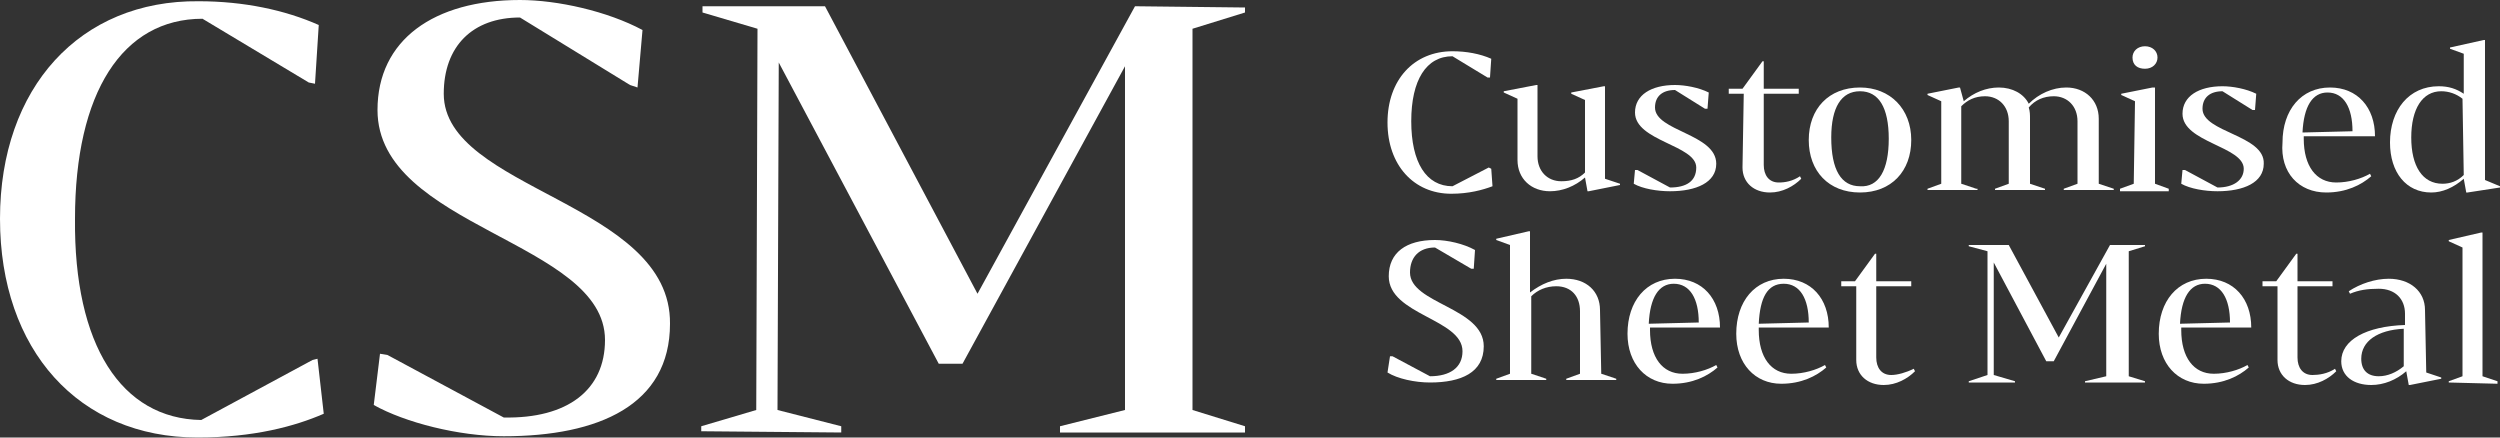
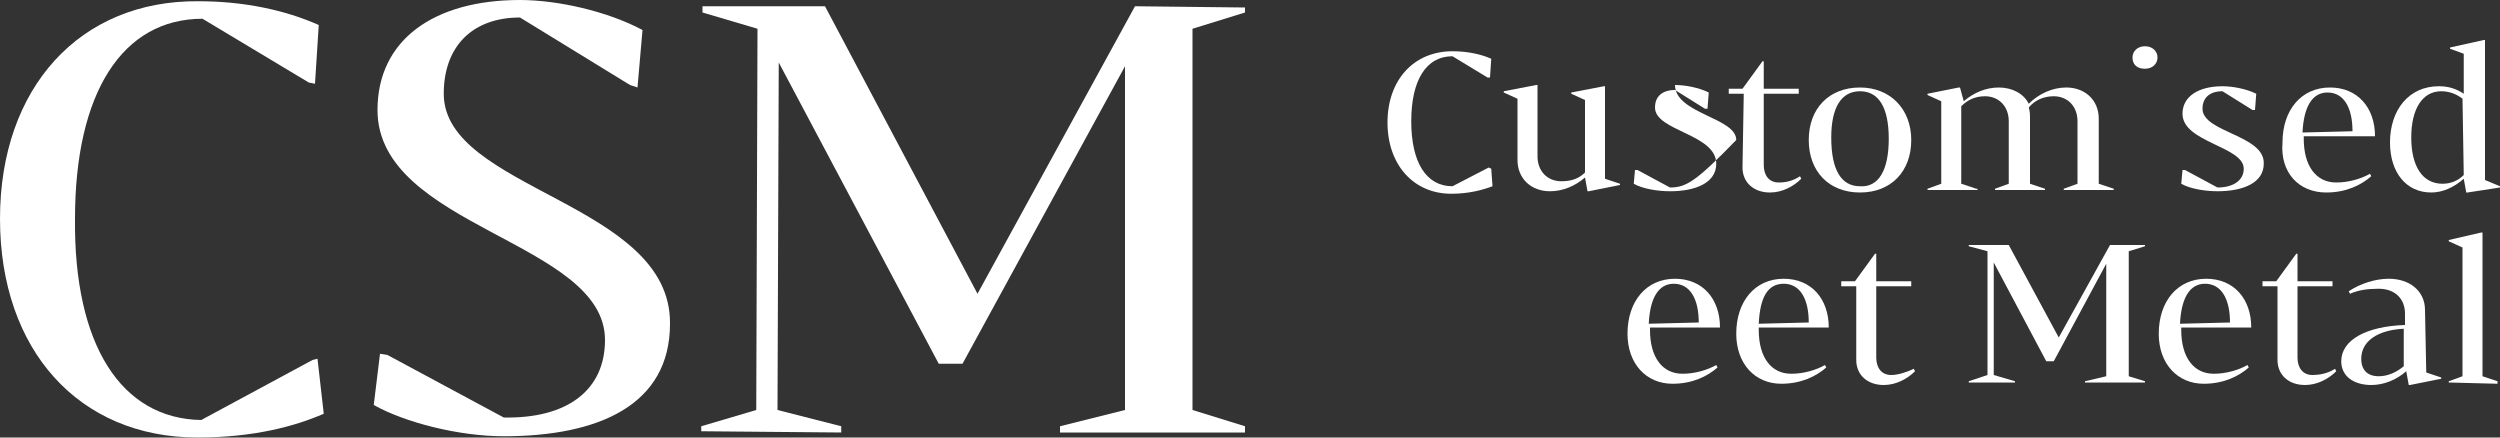
<svg xmlns="http://www.w3.org/2000/svg" version="1.1" id="Layer_1" x="0px" y="0px" viewBox="0 0 200 35" style="enable-background:new 0 0 200 35;" xml:space="preserve">
  <rect x="0" y="0" width="200" height="35" fill="#333333" stroke="none" />
  <style type="text/css">
	.st0{fill:#FFFFFF;}
	.st1{fill:#B35E4E;}
	.st2{opacity:0.2;}
</style>
  <g>
    <path class="st0" d="M25,28.8l-8.9,4.8c-6.4-0.1-10.2-6-10.1-16.1c0-10.1,3.8-16,10.2-16l8.5,5.1l0.5,0.1L25.5,2   c-2.7-1.2-6-1.9-9.6-1.9C6.4,0,0,7,0,17.5C0,28,6.3,35,15.8,35c4.5,0,7.8-0.9,10.1-1.9l-0.5-4.4L25,28.8z" />
    <path class="st0" d="M35.5,7.5c0-3.8,2.3-6.1,6.1-6.1l8.8,5.4L51,7l0.4-4.6C48.6,0.9,44.6,0,41.6,0c-6.9,0-11.4,3.2-11.4,8.8   c0,9.4,18.2,10.5,18.2,18.4c0,4-3,6.3-8.1,6.2l-9.3-5l-0.6-0.1l-0.5,4.1c2.5,1.4,6.8,2.5,10.4,2.5c7.6,0,13.3-2.5,13.3-9   C53.7,16.2,35.5,15.2,35.5,7.5z" />
    <polygon class="st0" points="78.2,23.5 66,0.5 56.2,0.5 56.2,1 60.6,2.3 60.5,32.8 56.1,34.1 56.1,34.5 67.3,34.6 67.3,34.1    62.2,32.8 62.3,5 75.1,29.1 77,29.1 90,5.3 90,32.8 84.8,34.1 84.8,34.6 99.6,34.6 99.6,34.1 95.4,32.8 95.4,2.3 99.6,1 99.6,0.6    90.8,0.5  " />
    <path class="st0" d="M119.1,13.4l-2.9,1.5c-2.1,0-3.3-1.9-3.3-5.2c0-3.3,1.2-5.2,3.3-5.2l2.8,1.7l0.2,0l0.1-1.5   c-0.9-0.4-2-0.6-3.1-0.6c-3.1,0-5.2,2.3-5.2,5.7c0,3.4,2.1,5.7,5.1,5.7c1.4,0,2.5-0.3,3.3-0.6l-0.1-1.4L119.1,13.4z" />
    <path class="st0" d="M128.4,6.9l-0.1,0l-2.6,0.5l0,0.1l1.1,0.5l0,5.8c-0.5,0.5-1.1,0.7-1.9,0.7c-1.1,0-1.9-0.8-1.9-2l0-5.7l-0.1,0   l-2.6,0.5l0,0.1l1.1,0.5l0,4.9c0,1.5,1.1,2.5,2.6,2.5c1,0,2-0.4,2.8-1.1l0.2,1.1l0.1,0l2.5-0.5l0-0.1l-1.2-0.4L128.4,6.9z" />
-     <path class="st0" d="M133.6,15l-2.6-1.4l-0.2,0l-0.1,1.1c0.7,0.4,1.9,0.6,2.9,0.6c2.1,0,3.7-0.7,3.7-2.2c0-2.4-4.9-2.6-4.9-4.5   c0-0.9,0.6-1.4,1.6-1.4l2.4,1.5l0.2,0l0.1-1.3c-0.8-0.4-1.9-0.6-2.7-0.6c-1.9,0-3.2,0.8-3.2,2.2c0,2.3,4.9,2.6,4.9,4.4   C135.7,14.5,134.9,15,133.6,15z" />
+     <path class="st0" d="M133.6,15l-2.6-1.4l-0.2,0l-0.1,1.1c0.7,0.4,1.9,0.6,2.9,0.6c2.1,0,3.7-0.7,3.7-2.2c0-2.4-4.9-2.6-4.9-4.5   c0-0.9,0.6-1.4,1.6-1.4l2.4,1.5l0.2,0l0.1-1.3c-0.8-0.4-1.9-0.6-2.7-0.6c0,2.3,4.9,2.6,4.9,4.4   C135.7,14.5,134.9,15,133.6,15z" />
    <path class="st0" d="M139.4,13.4c0,1.2,0.9,2,2.2,2c1,0,1.9-0.5,2.5-1.1l-0.1-0.2c-0.6,0.4-1.2,0.5-1.7,0.5c-0.8,0-1.2-0.6-1.2-1.4   l0-5.7l2.8,0l0-0.4l-2.8,0l0-2.2l-0.1,0l-1.6,2.2l-1.1,0l0,0.4l1.2,0L139.4,13.4z" />
    <path class="st0" d="M148.8,15.4c2.5,0,4.1-1.7,4.1-4.2c0-2.5-1.7-4.2-4.1-4.2c-2.5,0-4.1,1.7-4.1,4.2   C144.7,13.7,146.3,15.4,148.8,15.4z M148.8,7.3c1.5,0,2.3,1.3,2.3,3.8c0,2.5-0.8,3.9-2.3,3.8c-1.5,0-2.3-1.3-2.3-3.9   C146.5,8.6,147.3,7.3,148.8,7.3z" />
    <path class="st0" d="M158.1,15.1l-1.2-0.4l0-6.2c0.5-0.5,1.1-0.8,1.9-0.8c1.1,0,1.9,0.8,1.9,2l0,5l-1.1,0.4v0.1l4,0v-0.1l-1.2-0.4   l0-5.2c0-0.3,0-0.6-0.1-0.9c0.5-0.6,1.2-0.9,2-0.9c1.1,0,1.9,0.8,1.9,2l0,5l-1.1,0.4v0.1l4,0v-0.1l-1.2-0.4l0-5.2   c0-1.5-1.1-2.5-2.6-2.5c-1.1,0-2.2,0.5-3,1.3c-0.4-0.8-1.3-1.3-2.4-1.3c-1,0-2,0.4-2.8,1.1L156.8,7l-0.1,0l-2.5,0.5l0,0.1l1.1,0.5   l0,6.6l-1.1,0.4v0.1l4,0V15.1z" />
    <path class="st0" d="M171.6,5.5c0.6,0,1-0.4,1-0.9c0-0.5-0.4-0.9-1-0.9c-0.6,0-1,0.4-1,0.9C170.6,5.2,171,5.5,171.6,5.5z" />
-     <polygon class="st0" points="173.5,15.1 172.4,14.7 172.4,7 172.2,7 169.7,7.5 169.7,7.6 170.8,8.1 170.7,14.7 169.6,15.1    169.6,15.3 173.5,15.3  " />
    <path class="st0" d="M176.2,8.7c0-0.9,0.6-1.4,1.6-1.4l2.4,1.5l0.2,0l0.1-1.3c-0.8-0.4-1.9-0.6-2.7-0.6c-1.9,0-3.2,0.8-3.2,2.2   c0,2.3,4.9,2.6,4.9,4.4c0,0.9-0.8,1.5-2.1,1.5l-2.6-1.4l-0.2,0l-0.1,1.1c0.7,0.4,1.9,0.6,2.9,0.6c2.1,0,3.7-0.7,3.7-2.2   C181.2,10.8,176.2,10.6,176.2,8.7z" />
    <path class="st0" d="M186.1,15.4c1.6,0,2.8-0.6,3.6-1.3l-0.1-0.2c-0.7,0.4-1.7,0.7-2.7,0.7c-1.6,0-2.6-1.3-2.6-3.5v-0.2l5.7,0   c0-2.3-1.4-3.9-3.6-3.9c-2.3,0-3.8,1.8-3.8,4.4C182.4,13.8,183.9,15.4,186.1,15.4z M186.2,7.4c1.3,0,2,1.2,2,3.1l-4,0.1   C184.3,8.5,185,7.4,186.2,7.4z" />
    <path class="st0" d="M198.8,14.4l0-11.2l-0.1,0L196,3.8l0,0.1l1.1,0.4l0,3.2c-0.6-0.4-1.2-0.6-2-0.6c-2.4,0-3.9,1.9-3.9,4.5   c0,2.4,1.3,4,3.3,4c0.9,0,1.8-0.4,2.6-1.1l0.2,1.1l0.1,0L200,15l0-0.1L198.8,14.4z M197.1,14c-0.5,0.5-1.1,0.7-1.7,0.7   c-1.6,0-2.5-1.4-2.5-3.7c0-2.3,0.9-3.7,2.4-3.7c0.6,0,1.2,0.2,1.7,0.6L197.1,14z" />
-     <path class="st0" d="M112.8,21.8c0-1.2,0.7-2,2-2l2.9,1.7l0.2,0l0.1-1.5c-0.9-0.5-2.2-0.8-3.2-0.8c-2.3,0-3.7,1-3.7,2.9   c0,3.1,5.9,3.4,5.9,6c0,1.3-1,2-2.6,2l-3-1.6l-0.2,0l-0.2,1.3c0.8,0.5,2.2,0.8,3.4,0.8c2.5,0,4.3-0.8,4.3-2.9   C118.7,24.6,112.8,24.3,112.8,21.8z" />
-     <path class="st0" d="M128,24.8c0-1.5-1.1-2.5-2.7-2.5c-1,0-2,0.4-2.9,1.1l0-4.9l-0.1,0l-2.6,0.6v0.1l1.1,0.4l0,10.3l-1.1,0.4v0.1   l4,0v-0.1l-1.2-0.4l0-6.2c0.5-0.5,1.2-0.8,2-0.8c1.2,0,1.9,0.8,1.9,2l0,5l-1.1,0.4v0.1l4,0v-0.1l-1.2-0.4L128,24.8z" />
    <path class="st0" d="M137.6,26.2c0-2.3-1.4-3.9-3.6-3.9c-2.3,0-3.8,1.8-3.8,4.4c0,2.4,1.5,4,3.6,4c1.6,0,2.8-0.6,3.6-1.3l-0.1-0.2   c-0.7,0.4-1.7,0.7-2.7,0.7c-1.6,0-2.6-1.3-2.6-3.5l0-0.2L137.6,26.2z M133.9,22.7c1.3,0,2,1.2,2,3.1l-4,0.1   C132,23.8,132.7,22.7,133.9,22.7z" />
    <path class="st0" d="M146.3,26.2c0-2.3-1.4-3.9-3.6-3.9c-2.3,0-3.8,1.8-3.8,4.4c0,2.4,1.5,4,3.6,4c1.6,0,2.8-0.6,3.6-1.3l-0.1-0.2   c-0.7,0.4-1.7,0.7-2.7,0.7c-1.6,0-2.6-1.3-2.6-3.5l0-0.2L146.3,26.2z M142.7,22.7c1.3,0,2,1.2,2,3.1l-4,0.1   C140.8,23.8,141.4,22.7,142.7,22.7z" />
    <path class="st0" d="M151.3,30c-0.8,0-1.2-0.6-1.2-1.4l0-5.7l2.8,0l0-0.4l-2.8,0l0-2.2l-0.1,0l-1.6,2.2l-1.1,0l0,0.4l1.2,0l0,5.9   c0,1.2,0.9,2,2.2,2c1,0,1.9-0.5,2.5-1.1l-0.1-0.2C152.5,29.8,151.8,30,151.3,30z" />
    <polygon class="st0" points="164.7,27 160.7,19.6 157.5,19.6 157.5,19.7 159,20.1 159,30 157.5,30.5 157.5,30.6 161.2,30.6    161.2,30.5 159.5,30 159.5,21 163.7,28.9 164.3,28.9 168.5,21.1 168.5,30.1 166.8,30.5 166.8,30.6 171.6,30.6 171.6,30.5    170.3,30.1 170.3,20.1 171.6,19.7 171.6,19.6 168.8,19.6  " />
    <path class="st0" d="M180.1,26.2c0-2.3-1.4-3.9-3.6-3.9c-2.3,0-3.8,1.8-3.8,4.4c0,2.4,1.5,4,3.6,4c1.6,0,2.8-0.6,3.6-1.3l-0.1-0.2   c-0.7,0.4-1.7,0.7-2.7,0.7c-1.6,0-2.6-1.3-2.6-3.5l0-0.2L180.1,26.2z M176.4,22.7c1.3,0,2,1.2,2,3.1l-4,0.1   C174.5,23.8,175.2,22.7,176.4,22.7z" />
    <path class="st0" d="M185,30c-0.8,0-1.2-0.6-1.2-1.4l0-5.7l2.8,0l0-0.4l-2.8,0l0-2.2l-0.1,0l-1.6,2.2l-1.1,0l0,0.4l1.2,0l0,5.9   c0,1.2,0.9,2,2.2,2c1,0,1.9-0.5,2.5-1.1l-0.1-0.2C186.2,29.9,185.5,30,185,30z" />
    <path class="st0" d="M194,24.8c0-1.5-1.2-2.5-2.9-2.5c-1.1,0-2.3,0.4-3.2,1l0.1,0.2c0.7-0.3,1.4-0.4,2.3-0.4c1.3,0,2.1,0.8,2.1,2   l0,0.9c-3.1,0.1-5.1,1.2-5.1,2.9c0,1.2,1,1.9,2.4,1.9c1,0,2-0.4,2.8-1.1l0.2,1.1l0.1,0l2.5-0.5l0-0.1l-1.2-0.4L194,24.8z    M192.3,29.3c-0.6,0.5-1.3,0.8-2,0.8c-0.9,0-1.4-0.5-1.4-1.4c0-1.4,1.3-2.3,3.4-2.4L192.3,29.3z" />
    <polygon class="st0" points="198.6,18.6 198.5,18.6 195.9,19.2 195.9,19.3 197,19.8 197,30.1 195.9,30.5 195.9,30.6 199.8,30.7    199.8,30.5 198.6,30.1  " />
  </g>
</svg>